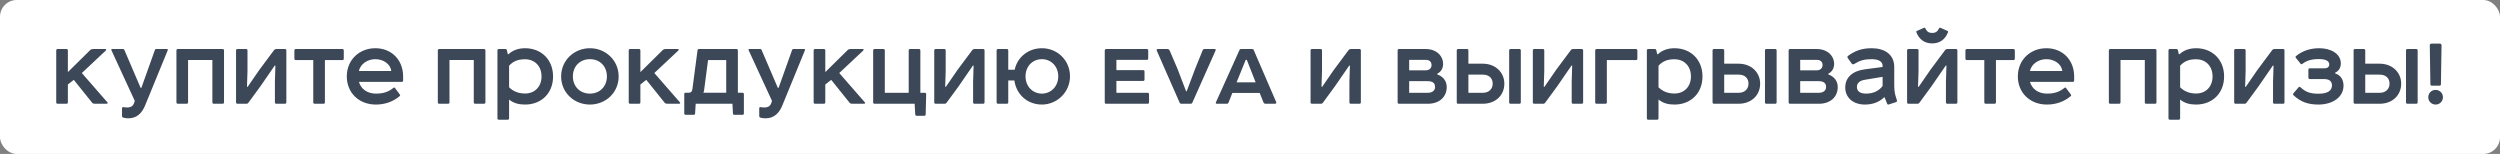
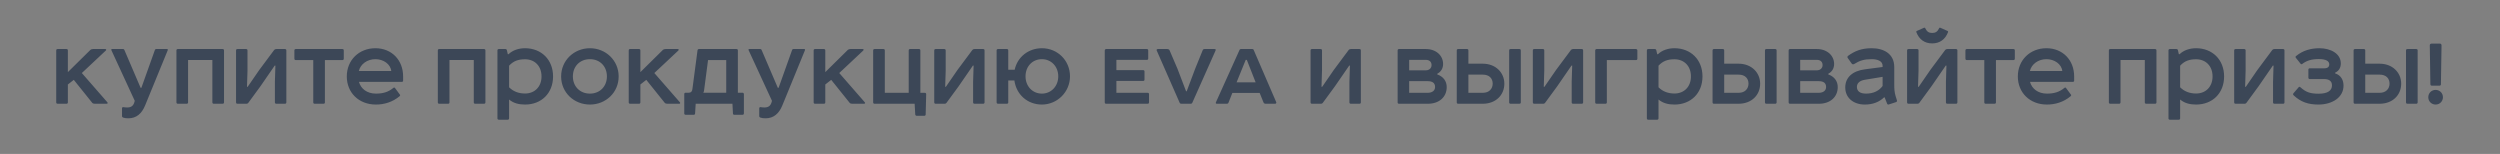
<svg xmlns="http://www.w3.org/2000/svg" viewBox="0 0 747 46" fill="none">
  <rect x="0" y="0" width="747" height="46" fill="#808080" stroke="none" />
-   <rect width="747" height="46" rx="5" fill="white" />
-   <path d="M17.22 14.65H19.86C20.13 14.65 20.28 14.8 20.28 15.07V21.55L27.03 14.89C27.21 14.74 27.48 14.65 27.81 14.65H31.47C31.74 14.65 31.83 14.89 31.62 15.1L24.45 21.82L32.07 30.55C32.28 30.76 32.16 31 31.89 31H28.29C27.96 31 27.72 30.91 27.54 30.7L22.05 23.86L20.28 25.24V30.58C20.28 30.85 20.13 31 19.86 31H17.22C16.95 31 16.8 30.85 16.8 30.58V15.07C16.8 14.8 16.95 14.65 17.22 14.65ZM46.657 14.65H49.927C50.137 14.65 50.197 14.83 50.107 15.04L43.357 31.51C42.367 33.94 40.747 35.35 38.377 35.35C37.717 35.35 37.207 35.29 36.817 35.14C36.577 35.05 36.457 34.9 36.457 34.63V32.38C36.457 32.14 36.637 31.93 36.907 32.02C37.237 32.08 37.597 32.11 38.017 32.11C39.067 32.11 39.817 31.72 40.147 30.55L40.267 30.13L33.277 14.98C33.187 14.83 33.277 14.65 33.487 14.65H36.787C36.967 14.65 37.087 14.74 37.147 14.89L42.007 26.23H42.247L46.297 14.89C46.357 14.74 46.477 14.65 46.657 14.65ZM53.138 14.65H66.518C66.788 14.65 66.938 14.8 66.938 15.07V30.58C66.938 30.85 66.788 31 66.518 31H63.878C63.608 31 63.458 30.85 63.458 30.58V17.92H56.198V30.58C56.198 30.85 56.048 31 55.778 31H53.138C52.868 31 52.718 30.85 52.718 30.58V15.07C52.718 14.8 52.868 14.65 53.138 14.65ZM70.951 14.65H73.531C73.8 14.65 73.951 14.8 73.951 15.07V21.13L73.8 25.93H74.01L77.46 20.92L81.93 14.92C82.081 14.74 82.29 14.65 82.561 14.65H85.141C85.41 14.65 85.561 14.8 85.561 15.07V30.58C85.561 30.85 85.41 31 85.141 31H82.561C82.29 31 82.141 30.85 82.141 30.58V24.43L82.29 19.6H82.081L77.82 25.78L74.191 30.73C74.04 30.91 73.891 31 73.71 31H70.951C70.68 31 70.531 30.85 70.531 30.58V15.07C70.531 14.8 70.68 14.65 70.951 14.65ZM88.383 14.65H102.303C102.573 14.65 102.723 14.8 102.723 15.07V17.53C102.723 17.8 102.573 17.95 102.303 17.95H97.083V30.58C97.083 30.85 96.933 31 96.663 31H94.023C93.753 31 93.603 30.85 93.603 30.58V17.95H88.383C88.113 17.95 87.963 17.8 87.963 17.53V15.07C87.963 14.8 88.113 14.65 88.383 14.65ZM118.022 26.29L119.462 28.24C119.612 28.39 119.582 28.57 119.432 28.72C117.272 30.55 114.722 31.24 112.322 31.24C107.192 31.24 103.622 27.67 103.622 22.84C103.622 17.95 107.282 14.41 112.172 14.41C117.032 14.41 120.452 17.95 120.452 22.84V24.04C120.452 24.31 120.332 24.46 120.092 24.46H107.252C107.822 26.53 109.682 27.97 112.322 27.97C114.362 27.97 115.982 27.55 117.542 26.26C117.692 26.11 117.872 26.11 118.022 26.29ZM112.172 17.68C109.742 17.68 107.702 19.15 107.222 21.22H116.912C116.672 19.12 114.542 17.68 112.172 17.68ZM131.244 14.65H144.624C144.893 14.65 145.043 14.8 145.043 15.07V30.58C145.043 30.85 144.893 31 144.624 31H141.983C141.714 31 141.564 30.85 141.564 30.58V17.92H134.304V30.58C134.304 30.85 134.154 31 133.883 31H131.244C130.974 31 130.823 30.85 130.823 30.58V15.07C130.823 14.8 130.974 14.65 131.244 14.65ZM151.696 35.77H149.056C148.786 35.77 148.636 35.62 148.636 35.35V15.07C148.636 14.8 148.786 14.65 149.056 14.65H151.006C151.246 14.65 151.396 14.77 151.456 15.01L151.726 16.18L151.936 16.21C153.166 15.01 154.966 14.41 156.886 14.41C161.716 14.41 165.256 17.8 165.256 22.84C165.256 27.88 161.746 31.24 156.886 31.24C154.966 31.24 153.436 30.82 152.116 29.74V35.35C152.116 35.62 151.966 35.77 151.696 35.77ZM152.116 19.63V26.08C153.346 27.31 154.936 27.94 156.886 27.94C159.736 27.94 161.806 25.96 161.806 22.84C161.806 19.69 159.736 17.71 156.886 17.71C154.876 17.71 153.406 18.22 152.116 19.63ZM176.275 17.68C173.275 17.68 171.175 19.81 171.175 22.84C171.175 25.81 173.275 27.97 176.275 27.97C179.245 27.97 181.345 25.81 181.345 22.84C181.345 19.81 179.245 17.68 176.275 17.68ZM167.665 22.84C167.665 18.04 171.535 14.41 176.275 14.41C180.985 14.41 184.855 18.04 184.855 22.84C184.855 27.67 180.985 31.24 176.275 31.24C171.535 31.24 167.665 27.67 167.665 22.84ZM188.285 14.65H190.924C191.195 14.65 191.345 14.8 191.345 15.07V21.55L198.095 14.89C198.274 14.74 198.544 14.65 198.875 14.65H202.535C202.804 14.65 202.894 14.89 202.685 15.1L195.514 21.82L203.135 30.55C203.345 30.76 203.225 31 202.954 31H199.355C199.024 31 198.785 30.91 198.605 30.7L193.114 23.86L191.345 25.24V30.58C191.345 30.85 191.195 31 190.924 31H188.285C188.014 31 187.864 30.85 187.864 30.58V15.07C187.864 14.8 188.014 14.65 188.285 14.65ZM216.995 17.95H211.565L210.395 26.89C210.365 27.19 210.305 27.46 210.155 27.7H216.995V17.95ZM208.835 14.65H220.055C220.325 14.65 220.475 14.8 220.475 15.07V27.7H221.855C222.125 27.7 222.275 27.91 222.275 28.12V33.88C222.275 34.15 222.125 34.3 221.855 34.3H219.425C219.155 34.3 219.005 34.15 219.005 33.88L218.855 31H207.875L207.695 33.85C207.695 34.15 207.545 34.3 207.275 34.3H204.875C204.605 34.3 204.455 34.15 204.455 33.88V28.12C204.455 27.85 204.605 27.7 204.875 27.7H205.835C206.465 27.7 206.795 27.34 206.885 26.65L208.415 15.07C208.445 14.8 208.625 14.65 208.835 14.65ZM237.058 14.65H240.328C240.538 14.65 240.598 14.83 240.508 15.04L233.758 31.51C232.768 33.94 231.148 35.35 228.778 35.35C228.118 35.35 227.608 35.29 227.218 35.14C226.978 35.05 226.858 34.9 226.858 34.63V32.38C226.858 32.14 227.038 31.93 227.308 32.02C227.638 32.08 227.998 32.11 228.418 32.11C229.468 32.11 230.218 31.72 230.548 30.55L230.668 30.13L223.678 14.98C223.588 14.83 223.678 14.65 223.888 14.65H227.188C227.368 14.65 227.488 14.74 227.548 14.89L232.408 26.23H232.648L236.698 14.89C236.758 14.74 236.878 14.65 237.058 14.65ZM243.538 14.65H246.178C246.448 14.65 246.598 14.8 246.598 15.07V21.55L253.347 14.89C253.528 14.74 253.798 14.65 254.127 14.65H257.788C258.058 14.65 258.147 14.89 257.938 15.1L250.768 21.82L258.387 30.55C258.598 30.76 258.478 31 258.207 31H254.607C254.278 31 254.037 30.91 253.857 30.7L248.368 23.86L246.598 25.24V30.58C246.598 30.85 246.448 31 246.178 31H243.538C243.268 31 243.118 30.85 243.118 30.58V15.07C243.118 14.8 243.268 14.65 243.538 14.65ZM273.293 31H261.322C261.053 31 260.902 30.85 260.902 30.58V15.07C260.902 14.8 261.053 14.65 261.322 14.65H263.962C264.233 14.65 264.382 14.8 264.382 15.07V27.73H271.522V15.07C271.522 14.8 271.673 14.65 271.942 14.65H274.582C274.853 14.65 275.002 14.8 275.002 15.07V27.73H276.322C276.592 27.73 276.743 27.88 276.743 28.15L276.592 34.18C276.592 34.45 276.442 34.6 276.173 34.6H273.892C273.683 34.6 273.473 34.42 273.473 34.18L273.293 31ZM279.572 14.65H282.152C282.423 14.65 282.572 14.8 282.572 15.07V21.13L282.423 25.93H282.632L286.082 20.92L290.553 14.92C290.702 14.74 290.913 14.65 291.183 14.65H293.762C294.033 14.65 294.183 14.8 294.183 15.07V30.58C294.183 30.85 294.033 31 293.762 31H291.183C290.913 31 290.762 30.85 290.762 30.58V24.43L290.913 19.6H290.702L286.442 25.78L282.812 30.73C282.663 30.91 282.512 31 282.332 31H279.572C279.303 31 279.152 30.85 279.152 30.58V15.07C279.152 14.8 279.303 14.65 279.572 14.65ZM298.207 14.65H300.848C301.118 14.65 301.267 14.8 301.267 15.07V20.83H303.188C303.967 17.11 307.238 14.41 311.317 14.41C316.058 14.41 319.717 18.13 319.717 22.81C319.717 27.49 315.908 31.24 311.317 31.24C306.998 31.24 303.668 28.24 303.098 24.04H301.267V30.58C301.267 30.85 301.118 31 300.848 31H298.207C297.938 31 297.788 30.85 297.788 30.58V15.07C297.788 14.8 297.938 14.65 298.207 14.65ZM311.317 17.68C308.527 17.68 306.428 19.81 306.428 22.81C306.428 25.81 308.558 27.97 311.317 27.97C314.077 27.97 316.207 25.78 316.207 22.81C316.207 19.84 314.077 17.68 311.317 17.68ZM330.52 14.65H342.67C342.94 14.65 343.09 14.8 343.09 15.07V17.47C343.09 17.74 342.94 17.89 342.67 17.89H333.58V20.95H341.56C341.83 20.95 341.98 21.1 341.98 21.37V23.77C341.98 24.04 341.83 24.19 341.56 24.19H333.58V27.73H342.91C343.18 27.73 343.33 27.88 343.33 28.15V30.58C343.33 30.85 343.18 31 342.91 31H330.52C330.25 31 330.1 30.85 330.1 30.58V15.07C330.1 14.83 330.31 14.65 330.52 14.65ZM355.812 31H352.962C352.752 31 352.572 30.91 352.483 30.7L345.642 15.13C345.52 14.86 345.642 14.65 345.973 14.65H348.762C349.123 14.65 349.363 14.8 349.483 15.07L351.822 20.53L354.402 27.28H354.582L357.132 20.5L359.353 15.04C359.442 14.77 359.652 14.65 359.923 14.65H362.952C363.223 14.65 363.312 14.8 363.223 15.07L356.262 30.7C356.173 30.91 356.022 31 355.812 31ZM377.527 30.58L376.387 27.76H368.228L367.087 30.64C366.998 30.88 366.817 31 366.577 31H363.608C363.308 31 363.217 30.85 363.308 30.58L370.387 14.89C370.447 14.74 370.567 14.65 370.777 14.65H374.197C374.408 14.65 374.527 14.74 374.587 14.89L381.337 30.52C381.428 30.76 381.277 31 381.007 31H378.158C377.858 31 377.647 30.85 377.527 30.58ZM372.217 17.89L369.488 24.61H375.188L372.548 17.89H372.217ZM392.015 14.65H394.595C394.865 14.65 395.015 14.8 395.015 15.07V21.13L394.865 25.93H395.075L398.525 20.92L402.995 14.92C403.145 14.74 403.355 14.65 403.625 14.65H406.205C406.475 14.65 406.625 14.8 406.625 15.07V30.58C406.625 30.85 406.475 31 406.205 31H403.625C403.355 31 403.205 30.85 403.205 30.58V24.43L403.355 19.6H403.145L398.885 25.78L395.255 30.73C395.105 30.91 394.955 31 394.775 31H392.015C391.745 31 391.595 30.85 391.595 30.58V15.07C391.595 14.8 391.745 14.65 392.015 14.65ZM421.06 17.89V21.01H426.07C427.03 21.01 427.75 20.38 427.75 19.45C427.75 18.49 427.12 17.89 426.07 17.89H421.06ZM429.46 22.03V22.24C431.26 22.87 432.28 24.25 432.28 26.02C432.28 28.99 430.03 31 426.67 31H418.03C417.76 31 417.61 30.85 417.61 30.58V15.07C417.61 14.8 417.76 14.65 418.03 14.65H426.04C429.1 14.65 431.2 16.6 431.2 19.12C431.2 20.41 430.57 21.46 429.46 22.03ZM421.06 24.25V27.73H426.58C427.99 27.73 428.8 27.04 428.8 25.99C428.8 24.82 428.05 24.25 426.58 24.25H421.06ZM438.757 22.3V27.73H443.077C444.998 27.73 446.017 26.47 446.017 25C446.017 23.44 444.998 22.3 443.077 22.3H438.757ZM435.277 30.58V15.07C435.277 14.8 435.428 14.65 435.697 14.65H438.337C438.608 14.65 438.757 14.8 438.757 15.07V19.03H443.048C446.887 19.03 449.498 21.67 449.498 25C449.498 28.45 446.887 31 443.048 31H435.697C435.428 31 435.277 30.85 435.277 30.58ZM451.358 14.65H453.998C454.267 14.65 454.418 14.8 454.418 15.07V30.58C454.418 30.85 454.267 31 453.998 31H451.358C451.087 31 450.938 30.85 450.938 30.58V15.07C450.938 14.8 451.087 14.65 451.358 14.65ZM458.43 14.65H461.01C461.28 14.65 461.43 14.8 461.43 15.07V21.13L461.28 25.93H461.49L464.94 20.92L469.41 14.92C469.56 14.74 469.77 14.65 470.04 14.65H472.62C472.89 14.65 473.04 14.8 473.04 15.07V30.58C473.04 30.85 472.89 31 472.62 31H470.04C469.77 31 469.62 30.85 469.62 30.58V24.43L469.77 19.6H469.56L465.3 25.78L461.67 30.73C461.52 30.91 461.37 31 461.19 31H458.43C458.16 31 458.01 30.85 458.01 30.58V15.07C458.01 14.8 458.16 14.65 458.43 14.65ZM479.705 31H477.065C476.795 31 476.645 30.85 476.645 30.58V15.07C476.645 14.8 476.855 14.65 477.065 14.65H488.825C489.065 14.65 489.245 14.86 489.245 15.07V17.53C489.245 17.8 489.095 17.95 488.825 17.95H480.125V30.58C480.125 30.85 479.975 31 479.705 31ZM495.142 35.77H492.502C492.233 35.77 492.082 35.62 492.082 35.35V15.07C492.082 14.8 492.233 14.65 492.502 14.65H494.452C494.692 14.65 494.842 14.77 494.902 15.01L495.173 16.18L495.382 16.21C496.613 15.01 498.413 14.41 500.332 14.41C505.163 14.41 508.702 17.8 508.702 22.84C508.702 27.88 505.192 31.24 500.332 31.24C498.413 31.24 496.882 30.82 495.562 29.74V35.35C495.562 35.62 495.413 35.77 495.142 35.77ZM495.562 19.63V26.08C496.793 27.31 498.382 27.94 500.332 27.94C503.183 27.94 505.252 25.96 505.252 22.84C505.252 19.69 503.183 17.71 500.332 17.71C498.322 17.71 496.853 18.22 495.562 19.63ZM515.192 22.3V27.73H519.513C521.433 27.73 522.452 26.47 522.452 25C522.452 23.44 521.433 22.3 519.513 22.3H515.192ZM511.712 30.58V15.07C511.712 14.8 511.863 14.65 512.133 14.65H514.773C515.043 14.65 515.192 14.8 515.192 15.07V19.03H519.482C523.322 19.03 525.933 21.67 525.933 25C525.933 28.45 523.322 31 519.482 31H512.133C511.863 31 511.712 30.85 511.712 30.58ZM527.793 14.65H530.433C530.702 14.65 530.852 14.8 530.852 15.07V30.58C530.852 30.85 530.702 31 530.433 31H527.793C527.523 31 527.372 30.85 527.372 30.58V15.07C527.372 14.8 527.523 14.65 527.793 14.65ZM537.898 17.89V21.01H542.908C543.867 21.01 544.587 20.38 544.587 19.45C544.587 18.49 543.957 17.89 542.908 17.89H537.898ZM546.298 22.03V22.24C548.097 22.87 549.117 24.25 549.117 26.02C549.117 28.99 546.867 31 543.508 31H534.867C534.597 31 534.447 30.85 534.447 30.58V15.07C534.447 14.8 534.597 14.65 534.867 14.65H542.878C545.938 14.65 548.038 16.6 548.038 19.12C548.038 20.41 547.408 21.46 546.298 22.03ZM537.898 24.25V27.73H543.418C544.827 27.73 545.638 27.04 545.638 25.99C545.638 24.82 544.888 24.25 543.418 24.25H537.898ZM563.122 29.08H562.972C561.503 30.49 559.612 31.24 557.212 31.24C553.763 31.24 551.362 29.2 551.362 26.14C551.362 23.11 553.553 21.19 557.242 20.71L562.523 20.02V19.66C562.523 18.25 561.053 17.68 559.253 17.68C557.062 17.68 555.712 18.07 554.033 19.12C553.793 19.27 553.462 19.24 553.312 19.03L552.143 17.38C551.933 17.14 551.992 16.84 552.202 16.69C554.212 15.22 556.253 14.41 559.253 14.41C562.793 14.41 566.003 16 566.003 20.05V25.27C566.003 26.47 566.062 27.58 566.393 28.66L566.783 29.92C566.872 30.16 566.842 30.43 566.513 30.52L564.383 31.21C564.143 31.3 563.962 31.21 563.872 30.97L563.122 29.08ZM562.523 25.69V22.96L557.242 23.83C555.592 24.1 554.842 24.91 554.842 25.96C554.842 27.19 555.683 27.97 557.572 27.97C559.852 27.97 561.472 27.1 562.523 25.69ZM570.258 14.65H572.837C573.107 14.65 573.258 14.8 573.258 15.07V21.13L573.107 25.93H573.317L576.768 20.92L581.237 14.92C581.388 14.74 581.597 14.65 581.867 14.65H584.447C584.717 14.65 584.867 14.8 584.867 15.07V30.58C584.867 30.85 584.717 31 584.447 31H581.867C581.597 31 581.447 30.85 581.447 30.58V24.43L581.597 19.6H581.388L577.128 25.78L573.497 30.73C573.347 30.91 573.197 31 573.018 31H570.258C569.987 31 569.837 30.85 569.837 30.58V15.07C569.837 14.8 569.987 14.65 570.258 14.65ZM572.747 9.25L574.908 8.29C575.058 8.23 575.207 8.29 575.298 8.5C575.747 9.46 576.378 9.85 577.337 9.85C578.298 9.85 578.928 9.46 579.378 8.5C579.467 8.29 579.617 8.23 579.768 8.29L581.928 9.25C582.077 9.31 582.138 9.46 582.048 9.67C581.237 11.74 579.648 12.97 577.337 12.97C575.028 12.97 573.438 11.74 572.628 9.67C572.538 9.46 572.597 9.31 572.747 9.25ZM587.69 14.65H601.61C601.88 14.65 602.03 14.8 602.03 15.07V17.53C602.03 17.8 601.88 17.95 601.61 17.95H596.39V30.58C596.39 30.85 596.24 31 595.97 31H593.33C593.06 31 592.91 30.85 592.91 30.58V17.95H587.69C587.42 17.95 587.27 17.8 587.27 17.53V15.07C587.27 14.8 587.42 14.65 587.69 14.65ZM617.327 26.29L618.768 28.24C618.918 28.39 618.888 28.57 618.737 28.72C616.577 30.55 614.028 31.24 611.628 31.24C606.497 31.24 602.928 27.67 602.928 22.84C602.928 17.95 606.587 14.41 611.477 14.41C616.337 14.41 619.758 17.95 619.758 22.84V24.04C619.758 24.31 619.638 24.46 619.398 24.46H606.558C607.128 26.53 608.987 27.97 611.628 27.97C613.668 27.97 615.288 27.55 616.847 26.26C616.997 26.11 617.178 26.11 617.327 26.29ZM611.477 17.68C609.048 17.68 607.008 19.15 606.528 21.22H616.217C615.977 19.12 613.847 17.68 611.477 17.68ZM630.55 14.65H643.93C644.2 14.65 644.35 14.8 644.35 15.07V30.58C644.35 30.85 644.2 31 643.93 31H641.29C641.02 31 640.87 30.85 640.87 30.58V17.92H633.61V30.58C633.61 30.85 633.46 31 633.19 31H630.55C630.28 31 630.13 30.85 630.13 30.58V15.07C630.13 14.8 630.28 14.65 630.55 14.65ZM651.003 35.77H648.362C648.092 35.77 647.942 35.62 647.942 35.35V15.07C647.942 14.8 648.092 14.65 648.362 14.65H650.312C650.553 14.65 650.702 14.77 650.763 15.01L651.033 16.18L651.242 16.21C652.472 15.01 654.273 14.41 656.192 14.41C661.023 14.41 664.562 17.8 664.562 22.84C664.562 27.88 661.053 31.24 656.192 31.24C654.273 31.24 652.742 30.82 651.423 29.74V35.35C651.423 35.62 651.273 35.77 651.003 35.77ZM651.423 19.63V26.08C652.653 27.31 654.242 27.94 656.192 27.94C659.043 27.94 661.112 25.96 661.112 22.84C661.112 19.69 659.043 17.71 656.192 17.71C654.183 17.71 652.712 18.22 651.423 19.63ZM667.992 14.65H670.572C670.842 14.65 670.992 14.8 670.992 15.07V21.13L670.842 25.93H671.053L674.503 20.92L678.972 14.92C679.122 14.74 679.332 14.65 679.602 14.65H682.183C682.452 14.65 682.602 14.8 682.602 15.07V30.58C682.602 30.85 682.452 31 682.183 31H679.602C679.332 31 679.183 30.85 679.183 30.58V24.43L679.332 19.6H679.122L674.862 25.78L671.232 30.73C671.082 30.91 670.933 31 670.753 31H667.992C667.722 31 667.572 30.85 667.572 30.58V15.07C667.572 14.8 667.722 14.65 667.992 14.65ZM686.055 16.75C688.095 15.07 690.495 14.41 693.045 14.41C696.405 14.41 699.435 16.03 699.435 18.94C699.435 20.17 698.925 21.16 697.725 21.73V21.91C699.615 22.54 700.245 24.07 700.245 25.6C700.245 29.08 696.915 31.24 692.745 31.24C689.775 31.24 687.495 30.52 685.335 28.48C685.125 28.27 685.125 28.09 685.275 27.88L686.775 26.14C686.925 25.93 687.105 25.84 687.375 26.08C688.995 27.55 690.315 28 692.805 28C695.565 28 696.795 27.04 696.795 25.51C696.795 24.22 695.925 23.62 694.395 23.62H690.165C689.895 23.62 689.745 23.47 689.745 23.2V20.83C689.745 20.56 689.895 20.41 690.165 20.41H694.545C695.535 20.41 695.985 19.93 695.985 19.24C695.985 18.28 695.025 17.65 692.865 17.65C690.705 17.65 689.265 18.1 687.975 19.06C687.735 19.24 687.555 19.24 687.405 19.03L685.995 17.26C685.875 17.11 685.845 16.9 686.055 16.75ZM706.735 22.3V27.73H711.055C712.975 27.73 713.995 26.47 713.995 25C713.995 23.44 712.975 22.3 711.055 22.3H706.735ZM703.255 30.58V15.07C703.255 14.8 703.405 14.65 703.675 14.65H706.315C706.585 14.65 706.735 14.8 706.735 15.07V19.03H711.025C714.865 19.03 717.475 21.67 717.475 25C717.475 28.45 714.865 31 711.025 31H703.675C703.405 31 703.255 30.85 703.255 30.58ZM719.335 14.65H721.975C722.245 14.65 722.395 14.8 722.395 15.07V30.58C722.395 30.85 722.245 31 721.975 31H719.335C719.065 31 718.915 30.85 718.915 30.58V15.07C718.915 14.8 719.065 14.65 719.335 14.65ZM726.53 13.03H729.08C729.35 13.03 729.53 13.27 729.53 13.54L729.35 25.15C729.35 25.45 729.2 25.6 728.9 25.6H726.65C726.35 25.6 726.2 25.45 726.2 25.15L726.02 13.54C726.02 13.21 726.26 13.03 726.53 13.03ZM725.57 29.05C725.57 27.82 726.53 26.86 727.76 26.86C728.99 26.86 729.95 27.82 729.95 29.05C729.95 30.28 728.99 31.24 727.76 31.24C726.53 31.24 725.57 30.28 725.57 29.05Z" fill="#3C4757" />
+   <path d="M17.22 14.65H19.86C20.13 14.65 20.28 14.8 20.28 15.07V21.55L27.03 14.89C27.21 14.74 27.48 14.65 27.81 14.65H31.47C31.74 14.65 31.83 14.89 31.62 15.1L24.45 21.82L32.07 30.55C32.28 30.76 32.16 31 31.89 31H28.29C27.96 31 27.72 30.91 27.54 30.7L22.05 23.86L20.28 25.24V30.58C20.28 30.85 20.13 31 19.86 31H17.22C16.95 31 16.8 30.85 16.8 30.58V15.07C16.8 14.8 16.95 14.65 17.22 14.65ZM46.657 14.65H49.927C50.137 14.65 50.197 14.83 50.107 15.04L43.357 31.51C42.367 33.94 40.747 35.35 38.377 35.35C37.717 35.35 37.207 35.29 36.817 35.14C36.577 35.05 36.457 34.9 36.457 34.63V32.38C36.457 32.14 36.637 31.93 36.907 32.02C37.237 32.08 37.597 32.11 38.017 32.11C39.067 32.11 39.817 31.72 40.147 30.55L40.267 30.13L33.277 14.98C33.187 14.83 33.277 14.65 33.487 14.65H36.787C36.967 14.65 37.087 14.74 37.147 14.89L42.007 26.23H42.247L46.297 14.89C46.357 14.74 46.477 14.65 46.657 14.65ZM53.138 14.65H66.518C66.788 14.65 66.938 14.8 66.938 15.07V30.58C66.938 30.85 66.788 31 66.518 31H63.878C63.608 31 63.458 30.85 63.458 30.58V17.92H56.198V30.58C56.198 30.85 56.048 31 55.778 31H53.138C52.868 31 52.718 30.85 52.718 30.58V15.07C52.718 14.8 52.868 14.65 53.138 14.65ZM70.951 14.65H73.531C73.8 14.65 73.951 14.8 73.951 15.07V21.13L73.8 25.93H74.01L77.46 20.92L81.93 14.92C82.081 14.74 82.29 14.65 82.561 14.65H85.141C85.41 14.65 85.561 14.8 85.561 15.07V30.58C85.561 30.85 85.41 31 85.141 31H82.561C82.29 31 82.141 30.85 82.141 30.58V24.43L82.29 19.6H82.081L77.82 25.78L74.191 30.73C74.04 30.91 73.891 31 73.71 31H70.951C70.68 31 70.531 30.85 70.531 30.58V15.07C70.531 14.8 70.68 14.65 70.951 14.65ZM88.383 14.65H102.303C102.573 14.65 102.723 14.8 102.723 15.07V17.53C102.723 17.8 102.573 17.95 102.303 17.95H97.083V30.58C97.083 30.85 96.933 31 96.663 31H94.023C93.753 31 93.603 30.85 93.603 30.58V17.95H88.383C88.113 17.95 87.963 17.8 87.963 17.53V15.07C87.963 14.8 88.113 14.65 88.383 14.65ZM118.022 26.29L119.462 28.24C119.612 28.39 119.582 28.57 119.432 28.72C117.272 30.55 114.722 31.24 112.322 31.24C107.192 31.24 103.622 27.67 103.622 22.84C103.622 17.95 107.282 14.41 112.172 14.41C117.032 14.41 120.452 17.95 120.452 22.84V24.04C120.452 24.31 120.332 24.46 120.092 24.46H107.252C107.822 26.53 109.682 27.97 112.322 27.97C114.362 27.97 115.982 27.55 117.542 26.26C117.692 26.11 117.872 26.11 118.022 26.29M112.172 17.68C109.742 17.68 107.702 19.15 107.222 21.22H116.912C116.672 19.12 114.542 17.68 112.172 17.68ZM131.244 14.65H144.624C144.893 14.65 145.043 14.8 145.043 15.07V30.58C145.043 30.85 144.893 31 144.624 31H141.983C141.714 31 141.564 30.85 141.564 30.58V17.92H134.304V30.58C134.304 30.85 134.154 31 133.883 31H131.244C130.974 31 130.823 30.85 130.823 30.58V15.07C130.823 14.8 130.974 14.65 131.244 14.65ZM151.696 35.77H149.056C148.786 35.77 148.636 35.62 148.636 35.35V15.07C148.636 14.8 148.786 14.65 149.056 14.65H151.006C151.246 14.65 151.396 14.77 151.456 15.01L151.726 16.18L151.936 16.21C153.166 15.01 154.966 14.41 156.886 14.41C161.716 14.41 165.256 17.8 165.256 22.84C165.256 27.88 161.746 31.24 156.886 31.24C154.966 31.24 153.436 30.82 152.116 29.74V35.35C152.116 35.62 151.966 35.77 151.696 35.77ZM152.116 19.63V26.08C153.346 27.31 154.936 27.94 156.886 27.94C159.736 27.94 161.806 25.96 161.806 22.84C161.806 19.69 159.736 17.71 156.886 17.71C154.876 17.71 153.406 18.22 152.116 19.63ZM176.275 17.68C173.275 17.68 171.175 19.81 171.175 22.84C171.175 25.81 173.275 27.97 176.275 27.97C179.245 27.97 181.345 25.81 181.345 22.84C181.345 19.81 179.245 17.68 176.275 17.68ZM167.665 22.84C167.665 18.04 171.535 14.41 176.275 14.41C180.985 14.41 184.855 18.04 184.855 22.84C184.855 27.67 180.985 31.24 176.275 31.24C171.535 31.24 167.665 27.67 167.665 22.84ZM188.285 14.65H190.924C191.195 14.65 191.345 14.8 191.345 15.07V21.55L198.095 14.89C198.274 14.74 198.544 14.65 198.875 14.65H202.535C202.804 14.65 202.894 14.89 202.685 15.1L195.514 21.82L203.135 30.55C203.345 30.76 203.225 31 202.954 31H199.355C199.024 31 198.785 30.91 198.605 30.7L193.114 23.86L191.345 25.24V30.58C191.345 30.85 191.195 31 190.924 31H188.285C188.014 31 187.864 30.85 187.864 30.58V15.07C187.864 14.8 188.014 14.65 188.285 14.65ZM216.995 17.95H211.565L210.395 26.89C210.365 27.19 210.305 27.46 210.155 27.7H216.995V17.95ZM208.835 14.65H220.055C220.325 14.65 220.475 14.8 220.475 15.07V27.7H221.855C222.125 27.7 222.275 27.91 222.275 28.12V33.88C222.275 34.15 222.125 34.3 221.855 34.3H219.425C219.155 34.3 219.005 34.15 219.005 33.88L218.855 31H207.875L207.695 33.85C207.695 34.15 207.545 34.3 207.275 34.3H204.875C204.605 34.3 204.455 34.15 204.455 33.88V28.12C204.455 27.85 204.605 27.7 204.875 27.7H205.835C206.465 27.7 206.795 27.34 206.885 26.65L208.415 15.07C208.445 14.8 208.625 14.65 208.835 14.65ZM237.058 14.65H240.328C240.538 14.65 240.598 14.83 240.508 15.04L233.758 31.51C232.768 33.94 231.148 35.35 228.778 35.35C228.118 35.35 227.608 35.29 227.218 35.14C226.978 35.05 226.858 34.9 226.858 34.63V32.38C226.858 32.14 227.038 31.93 227.308 32.02C227.638 32.08 227.998 32.11 228.418 32.11C229.468 32.11 230.218 31.72 230.548 30.55L230.668 30.13L223.678 14.98C223.588 14.83 223.678 14.65 223.888 14.65H227.188C227.368 14.65 227.488 14.74 227.548 14.89L232.408 26.23H232.648L236.698 14.89C236.758 14.74 236.878 14.65 237.058 14.65ZM243.538 14.65H246.178C246.448 14.65 246.598 14.8 246.598 15.07V21.55L253.347 14.89C253.528 14.74 253.798 14.65 254.127 14.65H257.788C258.058 14.65 258.147 14.89 257.938 15.1L250.768 21.82L258.387 30.55C258.598 30.76 258.478 31 258.207 31H254.607C254.278 31 254.037 30.91 253.857 30.7L248.368 23.86L246.598 25.24V30.58C246.598 30.85 246.448 31 246.178 31H243.538C243.268 31 243.118 30.85 243.118 30.58V15.07C243.118 14.8 243.268 14.65 243.538 14.65ZM273.293 31H261.322C261.053 31 260.902 30.85 260.902 30.58V15.07C260.902 14.8 261.053 14.65 261.322 14.65H263.962C264.233 14.65 264.382 14.8 264.382 15.07V27.73H271.522V15.07C271.522 14.8 271.673 14.65 271.942 14.65H274.582C274.853 14.65 275.002 14.8 275.002 15.07V27.73H276.322C276.592 27.73 276.743 27.88 276.743 28.15L276.592 34.18C276.592 34.45 276.442 34.6 276.173 34.6H273.892C273.683 34.6 273.473 34.42 273.473 34.18L273.293 31ZM279.572 14.65H282.152C282.423 14.65 282.572 14.8 282.572 15.07V21.13L282.423 25.93H282.632L286.082 20.92L290.553 14.92C290.702 14.74 290.913 14.65 291.183 14.65H293.762C294.033 14.65 294.183 14.8 294.183 15.07V30.58C294.183 30.85 294.033 31 293.762 31H291.183C290.913 31 290.762 30.85 290.762 30.58V24.43L290.913 19.6H290.702L286.442 25.78L282.812 30.73C282.663 30.91 282.512 31 282.332 31H279.572C279.303 31 279.152 30.85 279.152 30.58V15.07C279.152 14.8 279.303 14.65 279.572 14.65ZM298.207 14.65H300.848C301.118 14.65 301.267 14.8 301.267 15.07V20.83H303.188C303.967 17.11 307.238 14.41 311.317 14.41C316.058 14.41 319.717 18.13 319.717 22.81C319.717 27.49 315.908 31.24 311.317 31.24C306.998 31.24 303.668 28.24 303.098 24.04H301.267V30.58C301.267 30.85 301.118 31 300.848 31H298.207C297.938 31 297.788 30.85 297.788 30.58V15.07C297.788 14.8 297.938 14.65 298.207 14.65ZM311.317 17.68C308.527 17.68 306.428 19.81 306.428 22.81C306.428 25.81 308.558 27.97 311.317 27.97C314.077 27.97 316.207 25.78 316.207 22.81C316.207 19.84 314.077 17.68 311.317 17.68ZM330.52 14.65H342.67C342.94 14.65 343.09 14.8 343.09 15.07V17.47C343.09 17.74 342.94 17.89 342.67 17.89H333.58V20.95H341.56C341.83 20.95 341.98 21.1 341.98 21.37V23.77C341.98 24.04 341.83 24.19 341.56 24.19H333.58V27.73H342.91C343.18 27.73 343.33 27.88 343.33 28.15V30.58C343.33 30.85 343.18 31 342.91 31H330.52C330.25 31 330.1 30.85 330.1 30.58V15.07C330.1 14.83 330.31 14.65 330.52 14.65ZM355.812 31H352.962C352.752 31 352.572 30.91 352.483 30.7L345.642 15.13C345.52 14.86 345.642 14.65 345.973 14.65H348.762C349.123 14.65 349.363 14.8 349.483 15.07L351.822 20.53L354.402 27.28H354.582L357.132 20.5L359.353 15.04C359.442 14.77 359.652 14.65 359.923 14.65H362.952C363.223 14.65 363.312 14.8 363.223 15.07L356.262 30.7C356.173 30.91 356.022 31 355.812 31ZM377.527 30.58L376.387 27.76H368.228L367.087 30.64C366.998 30.88 366.817 31 366.577 31H363.608C363.308 31 363.217 30.85 363.308 30.58L370.387 14.89C370.447 14.74 370.567 14.65 370.777 14.65H374.197C374.408 14.65 374.527 14.74 374.587 14.89L381.337 30.52C381.428 30.76 381.277 31 381.007 31H378.158C377.858 31 377.647 30.85 377.527 30.58ZM372.217 17.89L369.488 24.61H375.188L372.548 17.89H372.217ZM392.015 14.65H394.595C394.865 14.65 395.015 14.8 395.015 15.07V21.13L394.865 25.93H395.075L398.525 20.92L402.995 14.92C403.145 14.74 403.355 14.65 403.625 14.65H406.205C406.475 14.65 406.625 14.8 406.625 15.07V30.58C406.625 30.85 406.475 31 406.205 31H403.625C403.355 31 403.205 30.85 403.205 30.58V24.43L403.355 19.6H403.145L398.885 25.78L395.255 30.73C395.105 30.91 394.955 31 394.775 31H392.015C391.745 31 391.595 30.85 391.595 30.58V15.07C391.595 14.8 391.745 14.65 392.015 14.65ZM421.06 17.89V21.01H426.07C427.03 21.01 427.75 20.38 427.75 19.45C427.75 18.49 427.12 17.89 426.07 17.89H421.06ZM429.46 22.03V22.24C431.26 22.87 432.28 24.25 432.28 26.02C432.28 28.99 430.03 31 426.67 31H418.03C417.76 31 417.61 30.85 417.61 30.58V15.07C417.61 14.8 417.76 14.65 418.03 14.65H426.04C429.1 14.65 431.2 16.6 431.2 19.12C431.2 20.41 430.57 21.46 429.46 22.03ZM421.06 24.25V27.73H426.58C427.99 27.73 428.8 27.04 428.8 25.99C428.8 24.82 428.05 24.25 426.58 24.25H421.06ZM438.757 22.3V27.73H443.077C444.998 27.73 446.017 26.47 446.017 25C446.017 23.44 444.998 22.3 443.077 22.3H438.757ZM435.277 30.58V15.07C435.277 14.8 435.428 14.65 435.697 14.65H438.337C438.608 14.65 438.757 14.8 438.757 15.07V19.03H443.048C446.887 19.03 449.498 21.67 449.498 25C449.498 28.45 446.887 31 443.048 31H435.697C435.428 31 435.277 30.85 435.277 30.58ZM451.358 14.65H453.998C454.267 14.65 454.418 14.8 454.418 15.07V30.58C454.418 30.85 454.267 31 453.998 31H451.358C451.087 31 450.938 30.85 450.938 30.58V15.07C450.938 14.8 451.087 14.65 451.358 14.65ZM458.43 14.65H461.01C461.28 14.65 461.43 14.8 461.43 15.07V21.13L461.28 25.93H461.49L464.94 20.92L469.41 14.92C469.56 14.74 469.77 14.65 470.04 14.65H472.62C472.89 14.65 473.04 14.8 473.04 15.07V30.58C473.04 30.85 472.89 31 472.62 31H470.04C469.77 31 469.62 30.85 469.62 30.58V24.43L469.77 19.6H469.56L465.3 25.78L461.67 30.73C461.52 30.91 461.37 31 461.19 31H458.43C458.16 31 458.01 30.85 458.01 30.58V15.07C458.01 14.8 458.16 14.65 458.43 14.65ZM479.705 31H477.065C476.795 31 476.645 30.85 476.645 30.58V15.07C476.645 14.8 476.855 14.65 477.065 14.65H488.825C489.065 14.65 489.245 14.86 489.245 15.07V17.53C489.245 17.8 489.095 17.95 488.825 17.95H480.125V30.58C480.125 30.85 479.975 31 479.705 31ZM495.142 35.77H492.502C492.233 35.77 492.082 35.62 492.082 35.35V15.07C492.082 14.8 492.233 14.65 492.502 14.65H494.452C494.692 14.65 494.842 14.77 494.902 15.01L495.173 16.18L495.382 16.21C496.613 15.01 498.413 14.41 500.332 14.41C505.163 14.41 508.702 17.8 508.702 22.84C508.702 27.88 505.192 31.24 500.332 31.24C498.413 31.24 496.882 30.82 495.562 29.74V35.35C495.562 35.62 495.413 35.77 495.142 35.77ZM495.562 19.63V26.08C496.793 27.31 498.382 27.94 500.332 27.94C503.183 27.94 505.252 25.96 505.252 22.84C505.252 19.69 503.183 17.71 500.332 17.71C498.322 17.71 496.853 18.22 495.562 19.63ZM515.192 22.3V27.73H519.513C521.433 27.73 522.452 26.47 522.452 25C522.452 23.44 521.433 22.3 519.513 22.3H515.192ZM511.712 30.58V15.07C511.712 14.8 511.863 14.65 512.133 14.65H514.773C515.043 14.65 515.192 14.8 515.192 15.07V19.03H519.482C523.322 19.03 525.933 21.67 525.933 25C525.933 28.45 523.322 31 519.482 31H512.133C511.863 31 511.712 30.85 511.712 30.58ZM527.793 14.65H530.433C530.702 14.65 530.852 14.8 530.852 15.07V30.58C530.852 30.85 530.702 31 530.433 31H527.793C527.523 31 527.372 30.85 527.372 30.58V15.07C527.372 14.8 527.523 14.65 527.793 14.65ZM537.898 17.89V21.01H542.908C543.867 21.01 544.587 20.38 544.587 19.45C544.587 18.49 543.957 17.89 542.908 17.89H537.898ZM546.298 22.03V22.24C548.097 22.87 549.117 24.25 549.117 26.02C549.117 28.99 546.867 31 543.508 31H534.867C534.597 31 534.447 30.85 534.447 30.58V15.07C534.447 14.8 534.597 14.65 534.867 14.65H542.878C545.938 14.65 548.038 16.6 548.038 19.12C548.038 20.41 547.408 21.46 546.298 22.03ZM537.898 24.25V27.73H543.418C544.827 27.73 545.638 27.04 545.638 25.99C545.638 24.82 544.888 24.25 543.418 24.25H537.898ZM563.122 29.08H562.972C561.503 30.49 559.612 31.24 557.212 31.24C553.763 31.24 551.362 29.2 551.362 26.14C551.362 23.11 553.553 21.19 557.242 20.71L562.523 20.02V19.66C562.523 18.25 561.053 17.68 559.253 17.68C557.062 17.68 555.712 18.07 554.033 19.12C553.793 19.27 553.462 19.24 553.312 19.03L552.143 17.38C551.933 17.14 551.992 16.84 552.202 16.69C554.212 15.22 556.253 14.41 559.253 14.41C562.793 14.41 566.003 16 566.003 20.05V25.27C566.003 26.47 566.062 27.58 566.393 28.66L566.783 29.92C566.872 30.16 566.842 30.43 566.513 30.52L564.383 31.21C564.143 31.3 563.962 31.21 563.872 30.97L563.122 29.08ZM562.523 25.69V22.96L557.242 23.83C555.592 24.1 554.842 24.91 554.842 25.96C554.842 27.19 555.683 27.97 557.572 27.97C559.852 27.97 561.472 27.1 562.523 25.69ZM570.258 14.65H572.837C573.107 14.65 573.258 14.8 573.258 15.07V21.13L573.107 25.93H573.317L576.768 20.92L581.237 14.92C581.388 14.74 581.597 14.65 581.867 14.65H584.447C584.717 14.65 584.867 14.8 584.867 15.07V30.58C584.867 30.85 584.717 31 584.447 31H581.867C581.597 31 581.447 30.85 581.447 30.58V24.43L581.597 19.6H581.388L577.128 25.78L573.497 30.73C573.347 30.91 573.197 31 573.018 31H570.258C569.987 31 569.837 30.85 569.837 30.58V15.07C569.837 14.8 569.987 14.65 570.258 14.65ZM572.747 9.25L574.908 8.29C575.058 8.23 575.207 8.29 575.298 8.5C575.747 9.46 576.378 9.85 577.337 9.85C578.298 9.85 578.928 9.46 579.378 8.5C579.467 8.29 579.617 8.23 579.768 8.29L581.928 9.25C582.077 9.31 582.138 9.46 582.048 9.67C581.237 11.74 579.648 12.97 577.337 12.97C575.028 12.97 573.438 11.74 572.628 9.67C572.538 9.46 572.597 9.31 572.747 9.25ZM587.69 14.65H601.61C601.88 14.65 602.03 14.8 602.03 15.07V17.53C602.03 17.8 601.88 17.95 601.61 17.95H596.39V30.58C596.39 30.85 596.24 31 595.97 31H593.33C593.06 31 592.91 30.85 592.91 30.58V17.95H587.69C587.42 17.95 587.27 17.8 587.27 17.53V15.07C587.27 14.8 587.42 14.65 587.69 14.65ZM617.327 26.29L618.768 28.24C618.918 28.39 618.888 28.57 618.737 28.72C616.577 30.55 614.028 31.24 611.628 31.24C606.497 31.24 602.928 27.67 602.928 22.84C602.928 17.95 606.587 14.41 611.477 14.41C616.337 14.41 619.758 17.95 619.758 22.84V24.04C619.758 24.31 619.638 24.46 619.398 24.46H606.558C607.128 26.53 608.987 27.97 611.628 27.97C613.668 27.97 615.288 27.55 616.847 26.26C616.997 26.11 617.178 26.11 617.327 26.29ZM611.477 17.68C609.048 17.68 607.008 19.15 606.528 21.22H616.217C615.977 19.12 613.847 17.68 611.477 17.68ZM630.55 14.65H643.93C644.2 14.65 644.35 14.8 644.35 15.07V30.58C644.35 30.85 644.2 31 643.93 31H641.29C641.02 31 640.87 30.85 640.87 30.58V17.92H633.61V30.58C633.61 30.85 633.46 31 633.19 31H630.55C630.28 31 630.13 30.85 630.13 30.58V15.07C630.13 14.8 630.28 14.65 630.55 14.65ZM651.003 35.77H648.362C648.092 35.77 647.942 35.62 647.942 35.35V15.07C647.942 14.8 648.092 14.65 648.362 14.65H650.312C650.553 14.65 650.702 14.77 650.763 15.01L651.033 16.18L651.242 16.21C652.472 15.01 654.273 14.41 656.192 14.41C661.023 14.41 664.562 17.8 664.562 22.84C664.562 27.88 661.053 31.24 656.192 31.24C654.273 31.24 652.742 30.82 651.423 29.74V35.35C651.423 35.62 651.273 35.77 651.003 35.77ZM651.423 19.63V26.08C652.653 27.31 654.242 27.94 656.192 27.94C659.043 27.94 661.112 25.96 661.112 22.84C661.112 19.69 659.043 17.71 656.192 17.71C654.183 17.71 652.712 18.22 651.423 19.63ZM667.992 14.65H670.572C670.842 14.65 670.992 14.8 670.992 15.07V21.13L670.842 25.93H671.053L674.503 20.92L678.972 14.92C679.122 14.74 679.332 14.65 679.602 14.65H682.183C682.452 14.65 682.602 14.8 682.602 15.07V30.58C682.602 30.85 682.452 31 682.183 31H679.602C679.332 31 679.183 30.85 679.183 30.58V24.43L679.332 19.6H679.122L674.862 25.78L671.232 30.73C671.082 30.91 670.933 31 670.753 31H667.992C667.722 31 667.572 30.85 667.572 30.58V15.07C667.572 14.8 667.722 14.65 667.992 14.65ZM686.055 16.75C688.095 15.07 690.495 14.41 693.045 14.41C696.405 14.41 699.435 16.03 699.435 18.94C699.435 20.17 698.925 21.16 697.725 21.73V21.91C699.615 22.54 700.245 24.07 700.245 25.6C700.245 29.08 696.915 31.24 692.745 31.24C689.775 31.24 687.495 30.52 685.335 28.48C685.125 28.27 685.125 28.09 685.275 27.88L686.775 26.14C686.925 25.93 687.105 25.84 687.375 26.08C688.995 27.55 690.315 28 692.805 28C695.565 28 696.795 27.04 696.795 25.51C696.795 24.22 695.925 23.62 694.395 23.62H690.165C689.895 23.62 689.745 23.47 689.745 23.2V20.83C689.745 20.56 689.895 20.41 690.165 20.41H694.545C695.535 20.41 695.985 19.93 695.985 19.24C695.985 18.28 695.025 17.65 692.865 17.65C690.705 17.65 689.265 18.1 687.975 19.06C687.735 19.24 687.555 19.24 687.405 19.03L685.995 17.26C685.875 17.11 685.845 16.9 686.055 16.75ZM706.735 22.3V27.73H711.055C712.975 27.73 713.995 26.47 713.995 25C713.995 23.44 712.975 22.3 711.055 22.3H706.735ZM703.255 30.58V15.07C703.255 14.8 703.405 14.65 703.675 14.65H706.315C706.585 14.65 706.735 14.8 706.735 15.07V19.03H711.025C714.865 19.03 717.475 21.67 717.475 25C717.475 28.45 714.865 31 711.025 31H703.675C703.405 31 703.255 30.85 703.255 30.58ZM719.335 14.65H721.975C722.245 14.65 722.395 14.8 722.395 15.07V30.58C722.395 30.85 722.245 31 721.975 31H719.335C719.065 31 718.915 30.85 718.915 30.58V15.07C718.915 14.8 719.065 14.65 719.335 14.65ZM726.53 13.03H729.08C729.35 13.03 729.53 13.27 729.53 13.54L729.35 25.15C729.35 25.45 729.2 25.6 728.9 25.6H726.65C726.35 25.6 726.2 25.45 726.2 25.15L726.02 13.54C726.02 13.21 726.26 13.03 726.53 13.03ZM725.57 29.05C725.57 27.82 726.53 26.86 727.76 26.86C728.99 26.86 729.95 27.82 729.95 29.05C729.95 30.28 728.99 31.24 727.76 31.24C726.53 31.24 725.57 30.28 725.57 29.05Z" fill="#3C4757" />
</svg>